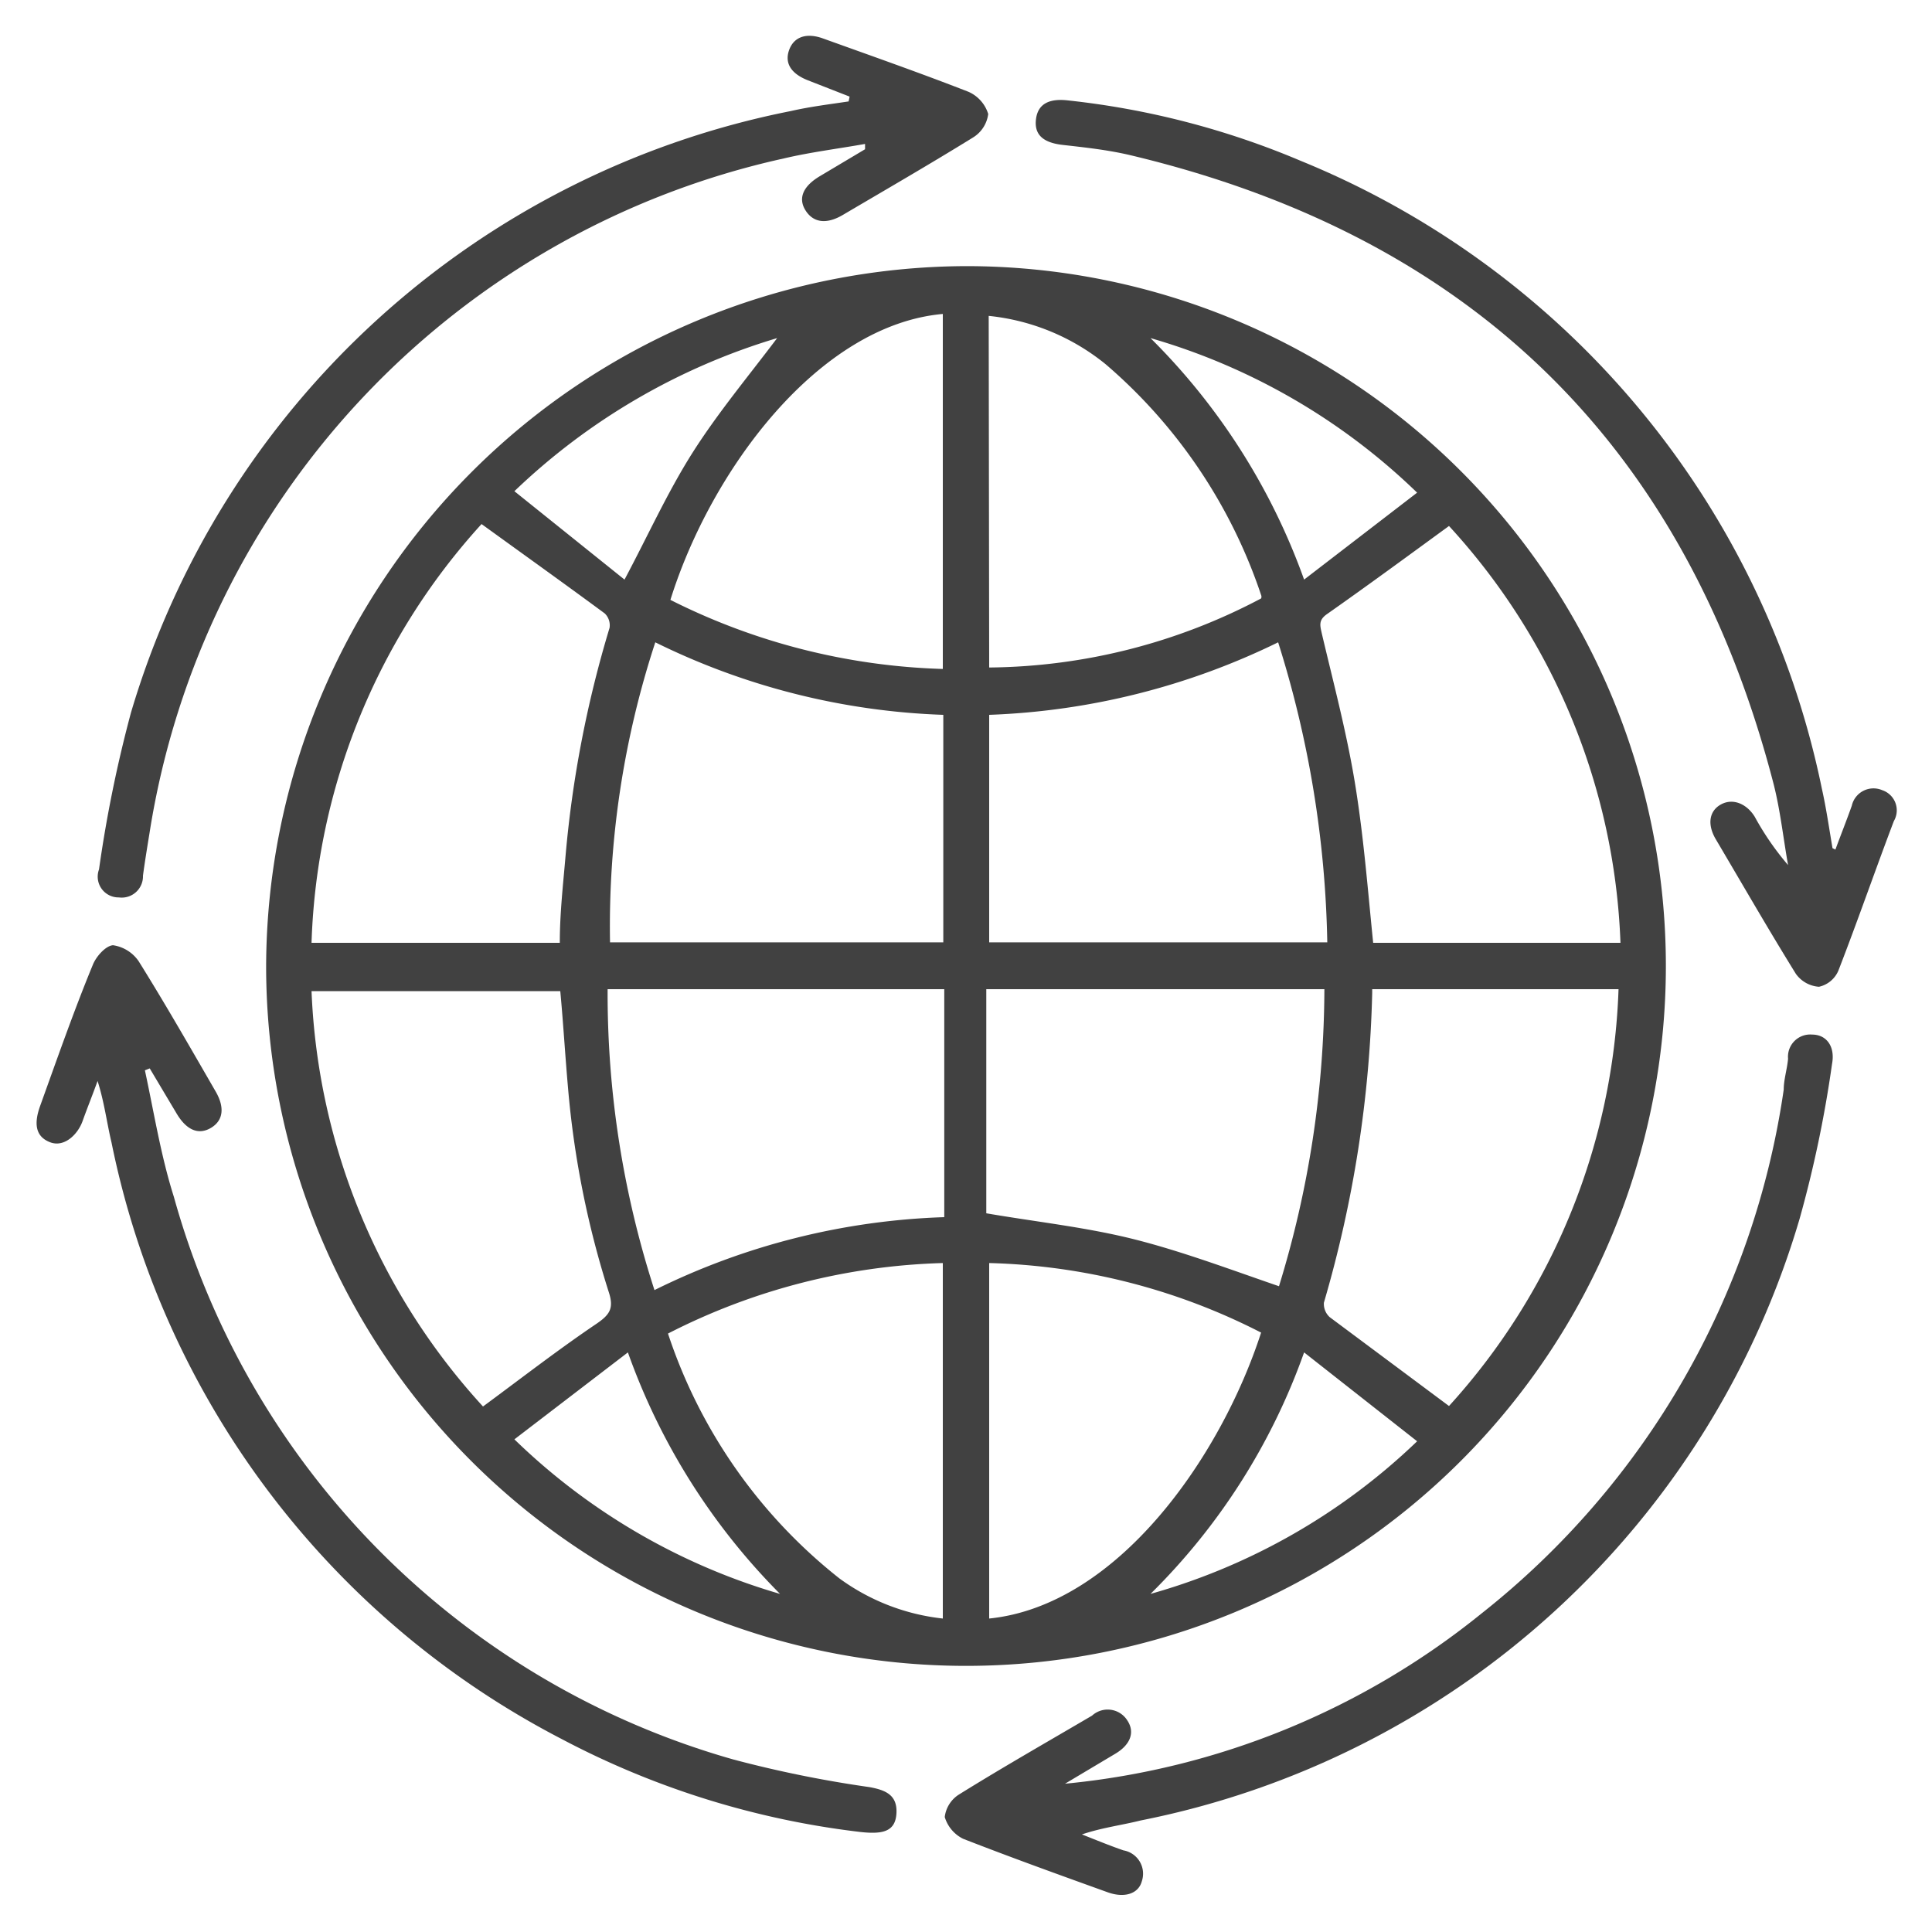
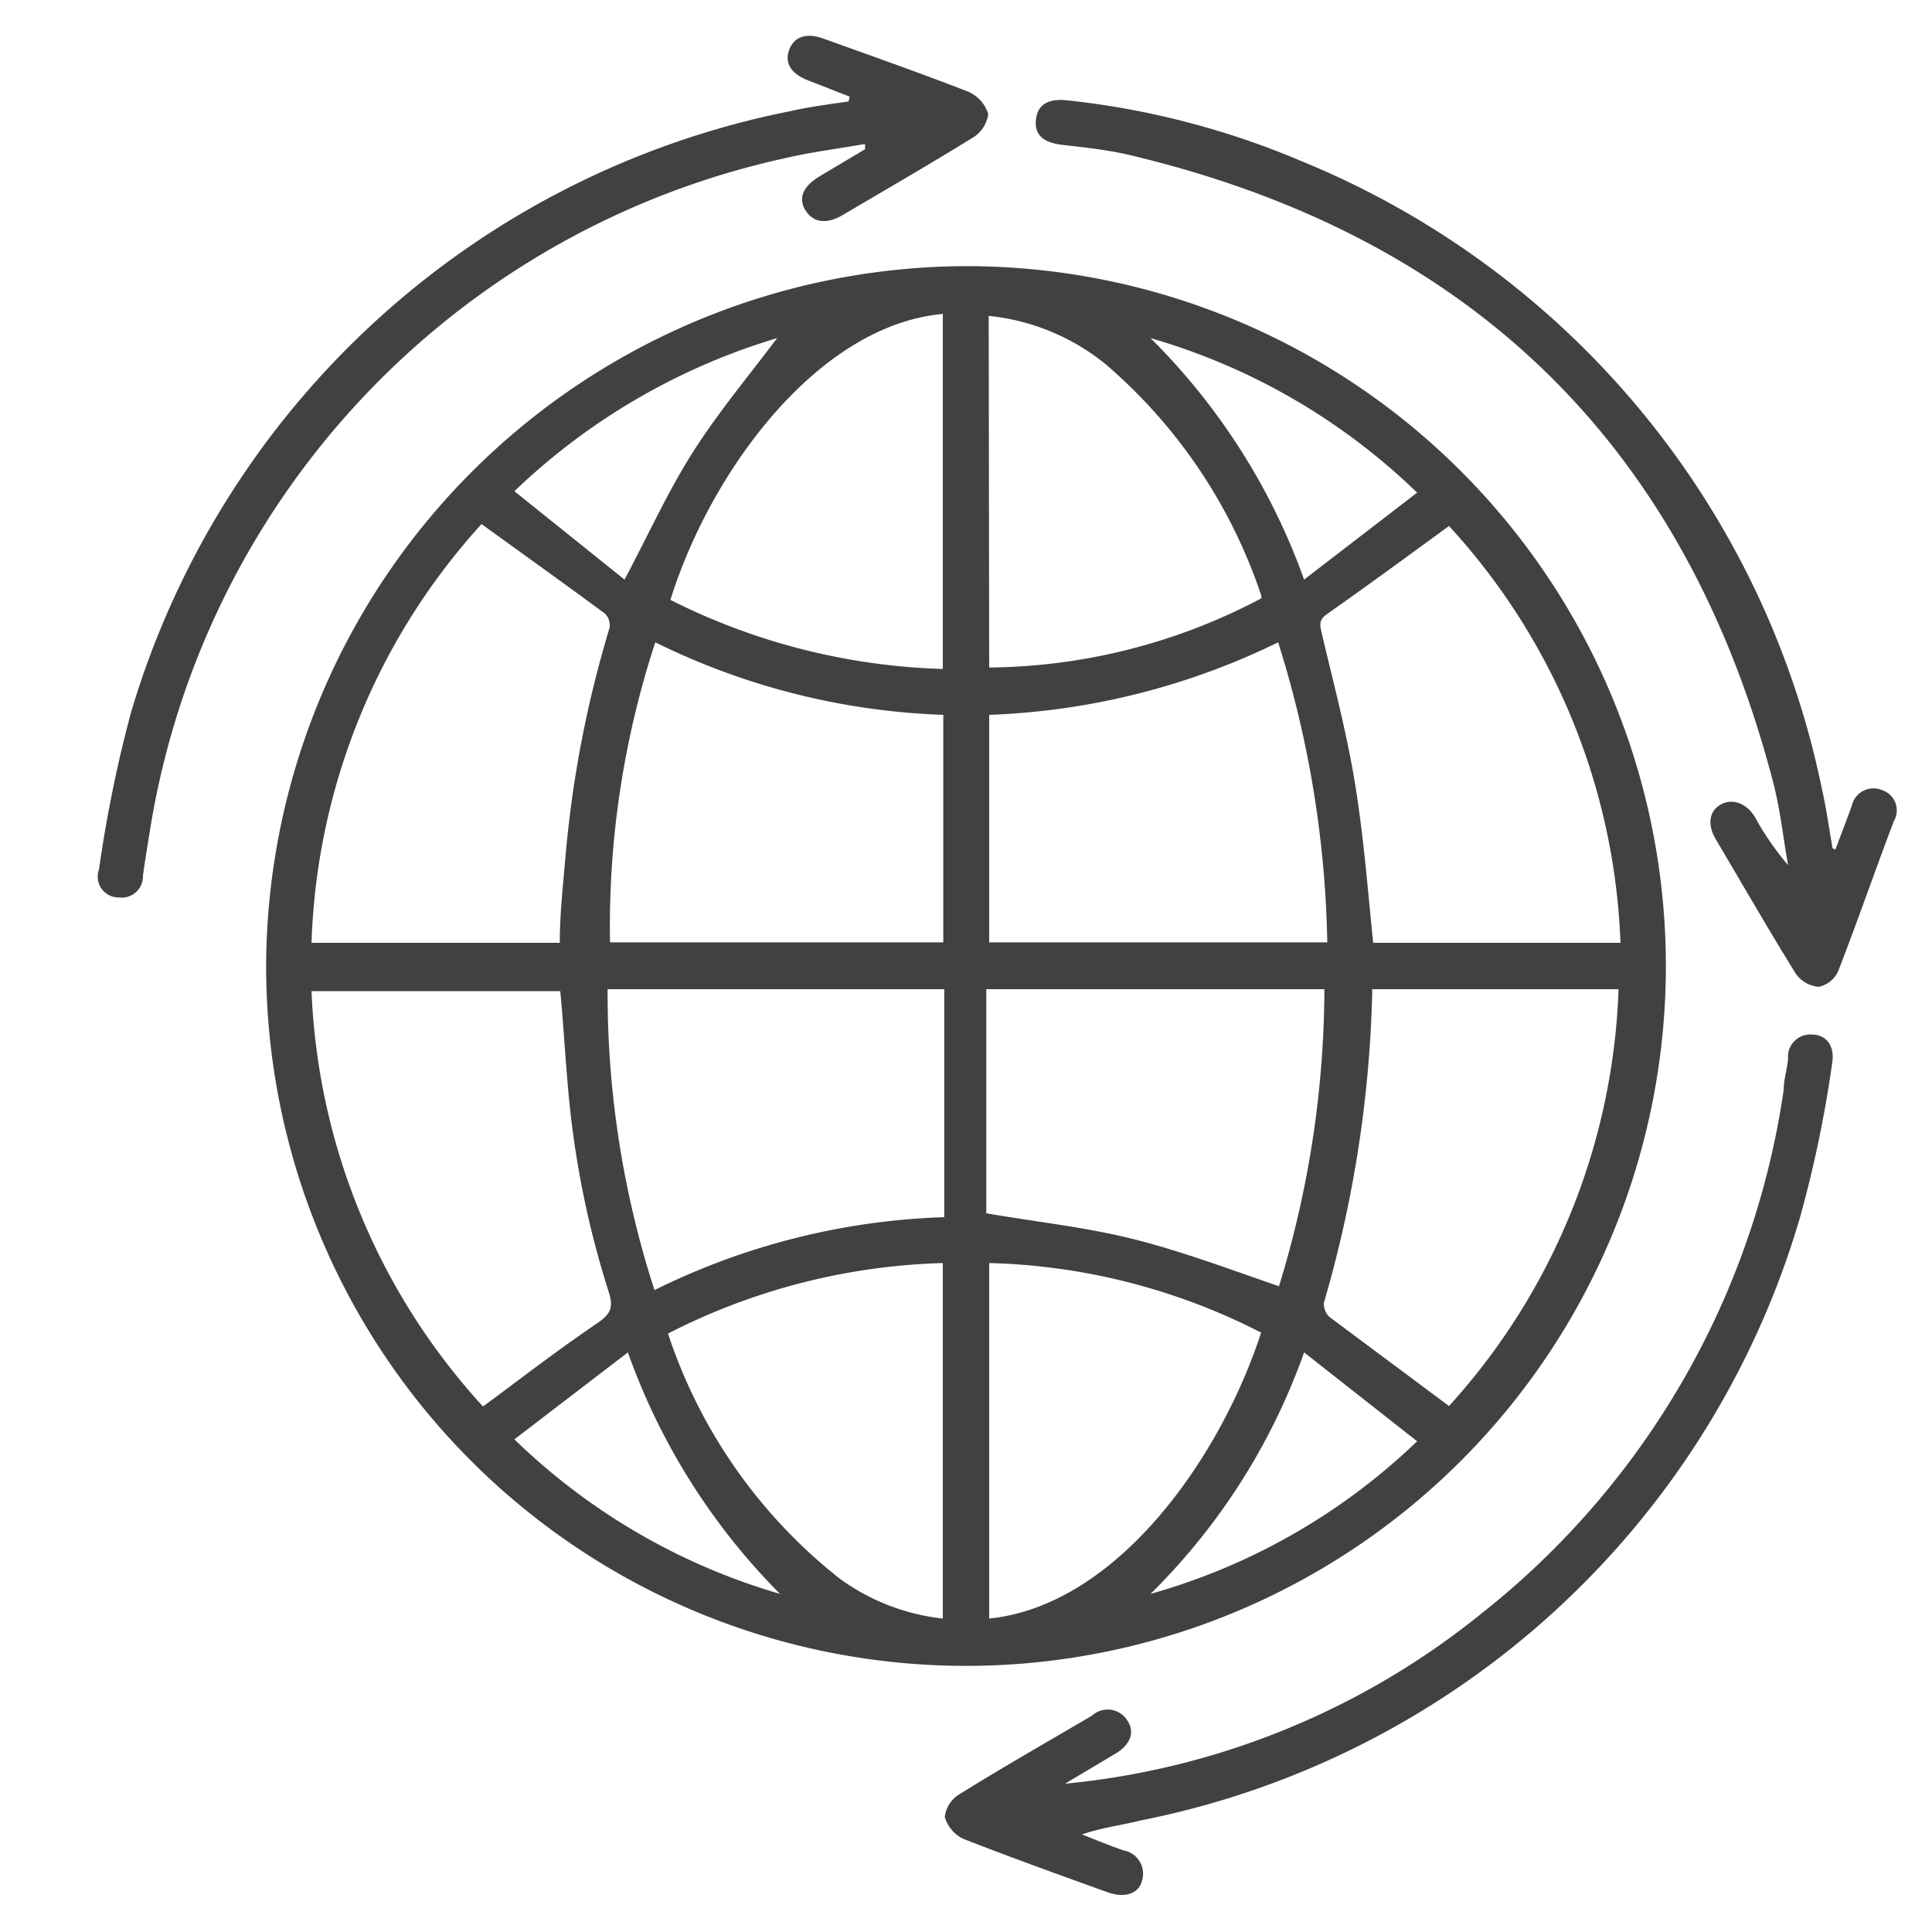
<svg xmlns="http://www.w3.org/2000/svg" id="Layer_1" data-name="Layer 1" viewBox="0 0 40 40">
  <defs>
    <style>.cls-1{fill:#414141;}</style>
  </defs>
  <path class="cls-1" d="M20,5.51A14.49,14.49,0,1,1,5.51,20,14.54,14.54,0,0,1,20,5.51Zm10,23.6a13.5,13.5,0,0,0,3.51-8.63h-5.1s0,.06,0,.08a24.88,24.88,0,0,1-1,6.41.37.37,0,0,0,.12.3ZM6.45,19.52h5.14c0-.62.07-1.22.12-1.81A23.24,23.24,0,0,1,12.62,13a.34.34,0,0,0-.1-.3c-.84-.62-1.68-1.22-2.55-1.85A13.52,13.52,0,0,0,6.45,19.52Zm22,0h5.1A13.47,13.47,0,0,0,30,10.89c-.85.62-1.68,1.23-2.52,1.82-.19.13-.15.24-.11.42.25,1.06.53,2.11.7,3.19S28.32,18.44,28.43,19.52ZM10,29.12c.8-.59,1.56-1.18,2.36-1.72.26-.18.35-.31.25-.63a19.29,19.29,0,0,1-.85-4.25c-.06-.68-.1-1.36-.16-2H6.45A13.53,13.53,0,0,0,10,29.12Zm3.57-15.83a18.86,18.86,0,0,0-.94,6.22h6.9V14.8A14.59,14.59,0,0,1,13.55,13.29Zm12.91,0a14.81,14.81,0,0,1-6,1.51v4.71h7A21.89,21.89,0,0,0,26.46,13.29ZM13.55,26.71a14.56,14.56,0,0,1,6-1.51V20.48H12.58A19.93,19.93,0,0,0,13.55,26.71Zm12.93-.08a21.07,21.07,0,0,0,.94-6.15h-7v4.64c1.05.18,2.08.29,3.07.54S25.49,26.29,26.48,26.63Zm-6-.48v7.36c2.65-.27,4.79-3.33,5.63-5.92A13.05,13.05,0,0,0,20.48,26.15Zm0-12.33a12.25,12.25,0,0,0,5.63-1.43.09.09,0,0,0,0-.07,10.81,10.81,0,0,0-3.22-4.78,4.57,4.57,0,0,0-2.42-1ZM13.83,27.61a10.75,10.75,0,0,0,3.55,5.07,4.44,4.44,0,0,0,2.14.83V26.15A13.27,13.27,0,0,0,13.83,27.61ZM19.52,6.5c-2.57.23-4.8,3.23-5.64,5.92a13.38,13.38,0,0,0,5.64,1.43ZM27,28A13.23,13.23,0,0,1,23.82,33a13.06,13.06,0,0,0,5.52-3.16ZM29.34,10.2A13.17,13.17,0,0,0,23.82,7,13.39,13.39,0,0,1,27,12ZM16.15,33A13.49,13.49,0,0,1,13,28L10.65,29.8A13.16,13.16,0,0,0,16.15,33Zm-3.22-21c.49-.92.89-1.81,1.41-2.63S15.51,7.77,16.09,7a13.4,13.4,0,0,0-5.44,3.17Z" />
  <path class="cls-1" d="M17.59,2l-.87-.34c-.35-.14-.48-.36-.38-.63s.36-.36.71-.23c1,.36,2,.71,3,1.1a.74.74,0,0,1,.41.46.67.67,0,0,1-.32.49c-.89.55-1.79,1.07-2.69,1.6-.34.2-.61.16-.77-.09s-.06-.5.29-.71l.94-.56,0-.11c-.56.1-1.13.17-1.68.3A17,17,0,0,0,3.1,17.22c-.05.31-.1.61-.14.91a.44.44,0,0,1-.5.45A.43.43,0,0,1,2.05,18a27,27,0,0,1,.66-3.24A17.86,17.86,0,0,1,16.37,2.3c.39-.09.8-.14,1.2-.2Z" />
-   <path class="cls-1" d="M3,22.16c.19.88.33,1.77.6,2.62A16.77,16.77,0,0,0,15.19,36.43,24.3,24.3,0,0,0,18,37c.33.06.58.16.56.54s-.28.44-.74.39A17.64,17.64,0,0,1,11.62,36,17.91,17.91,0,0,1,2.31,23.66c-.1-.42-.15-.84-.29-1.28-.1.28-.21.55-.31.83s-.38.55-.67.44-.35-.36-.21-.75c.36-1,.71-2,1.09-2.92.07-.18.27-.4.42-.41a.78.78,0,0,1,.53.33c.55.88,1.07,1.79,1.59,2.69.2.34.16.61-.09.76s-.5.06-.71-.29l-.56-.94Z" />
  <path class="cls-1" d="M22.05,36.93a16.15,16.15,0,0,0,8.63-3.53,16.91,16.91,0,0,0,6.25-10.84c0-.21.07-.42.09-.64a.46.46,0,0,1,.5-.5c.29,0,.48.24.41.61a24.56,24.56,0,0,1-.67,3.2A17.83,17.83,0,0,1,23.62,37.69c-.4.1-.81.15-1.22.29.28.11.57.23.86.33a.49.49,0,0,1,.38.64c-.07.26-.36.35-.7.23-1-.36-2-.72-3-1.11a.74.74,0,0,1-.38-.45.64.64,0,0,1,.3-.47c.9-.56,1.83-1.09,2.75-1.63a.48.48,0,0,1,.73.1c.16.24.07.5-.25.69Z" />
  <path class="cls-1" d="M38,17.59c.11-.3.23-.6.34-.91a.46.46,0,0,1,.63-.32.44.44,0,0,1,.24.64c-.38,1-.75,2.07-1.15,3.1a.57.57,0,0,1-.4.33.64.64,0,0,1-.48-.27c-.57-.92-1.11-1.86-1.66-2.79-.18-.31-.13-.59.12-.72s.53,0,.69.26a5.77,5.77,0,0,0,.69,1c-.1-.56-.16-1.13-.3-1.68Q34,5.73,23.39,3.21C22.92,3.1,22.44,3.05,22,3s-.59-.24-.55-.54.26-.43.67-.38a17,17,0,0,1,4.81,1.25,17.93,17.93,0,0,1,10.79,13c.09.4.15.82.22,1.23Z" />
</svg>